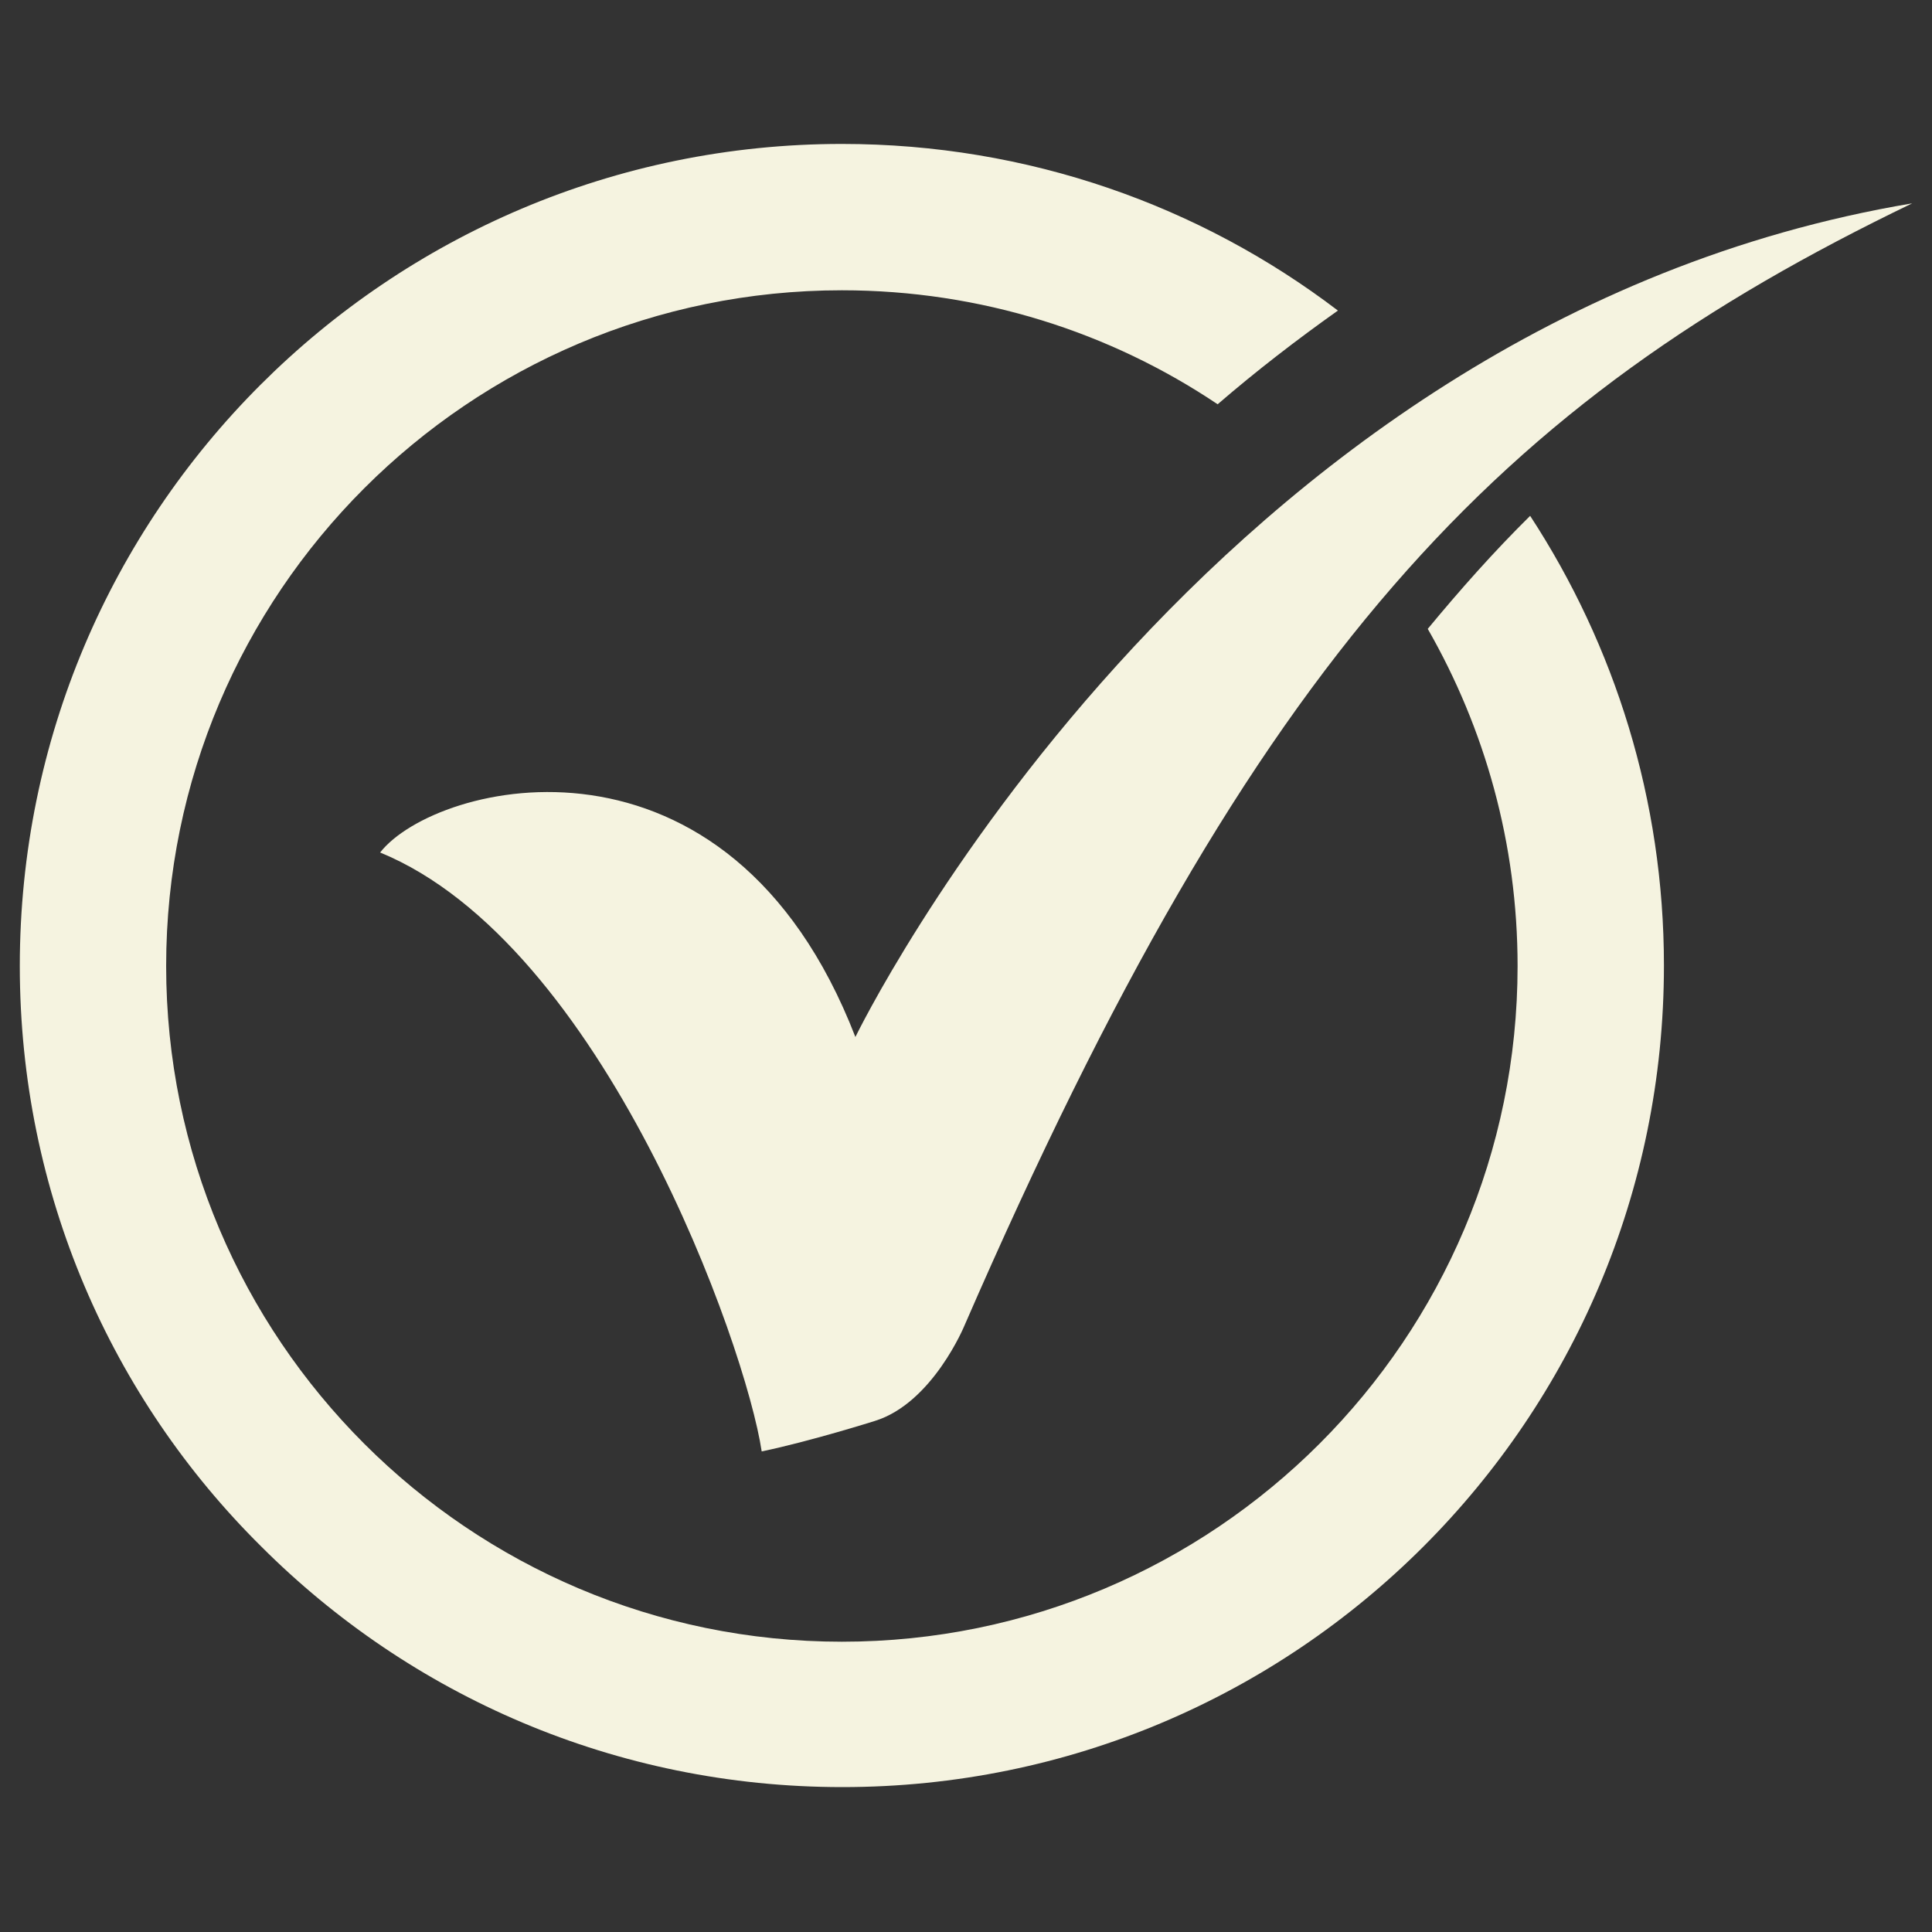
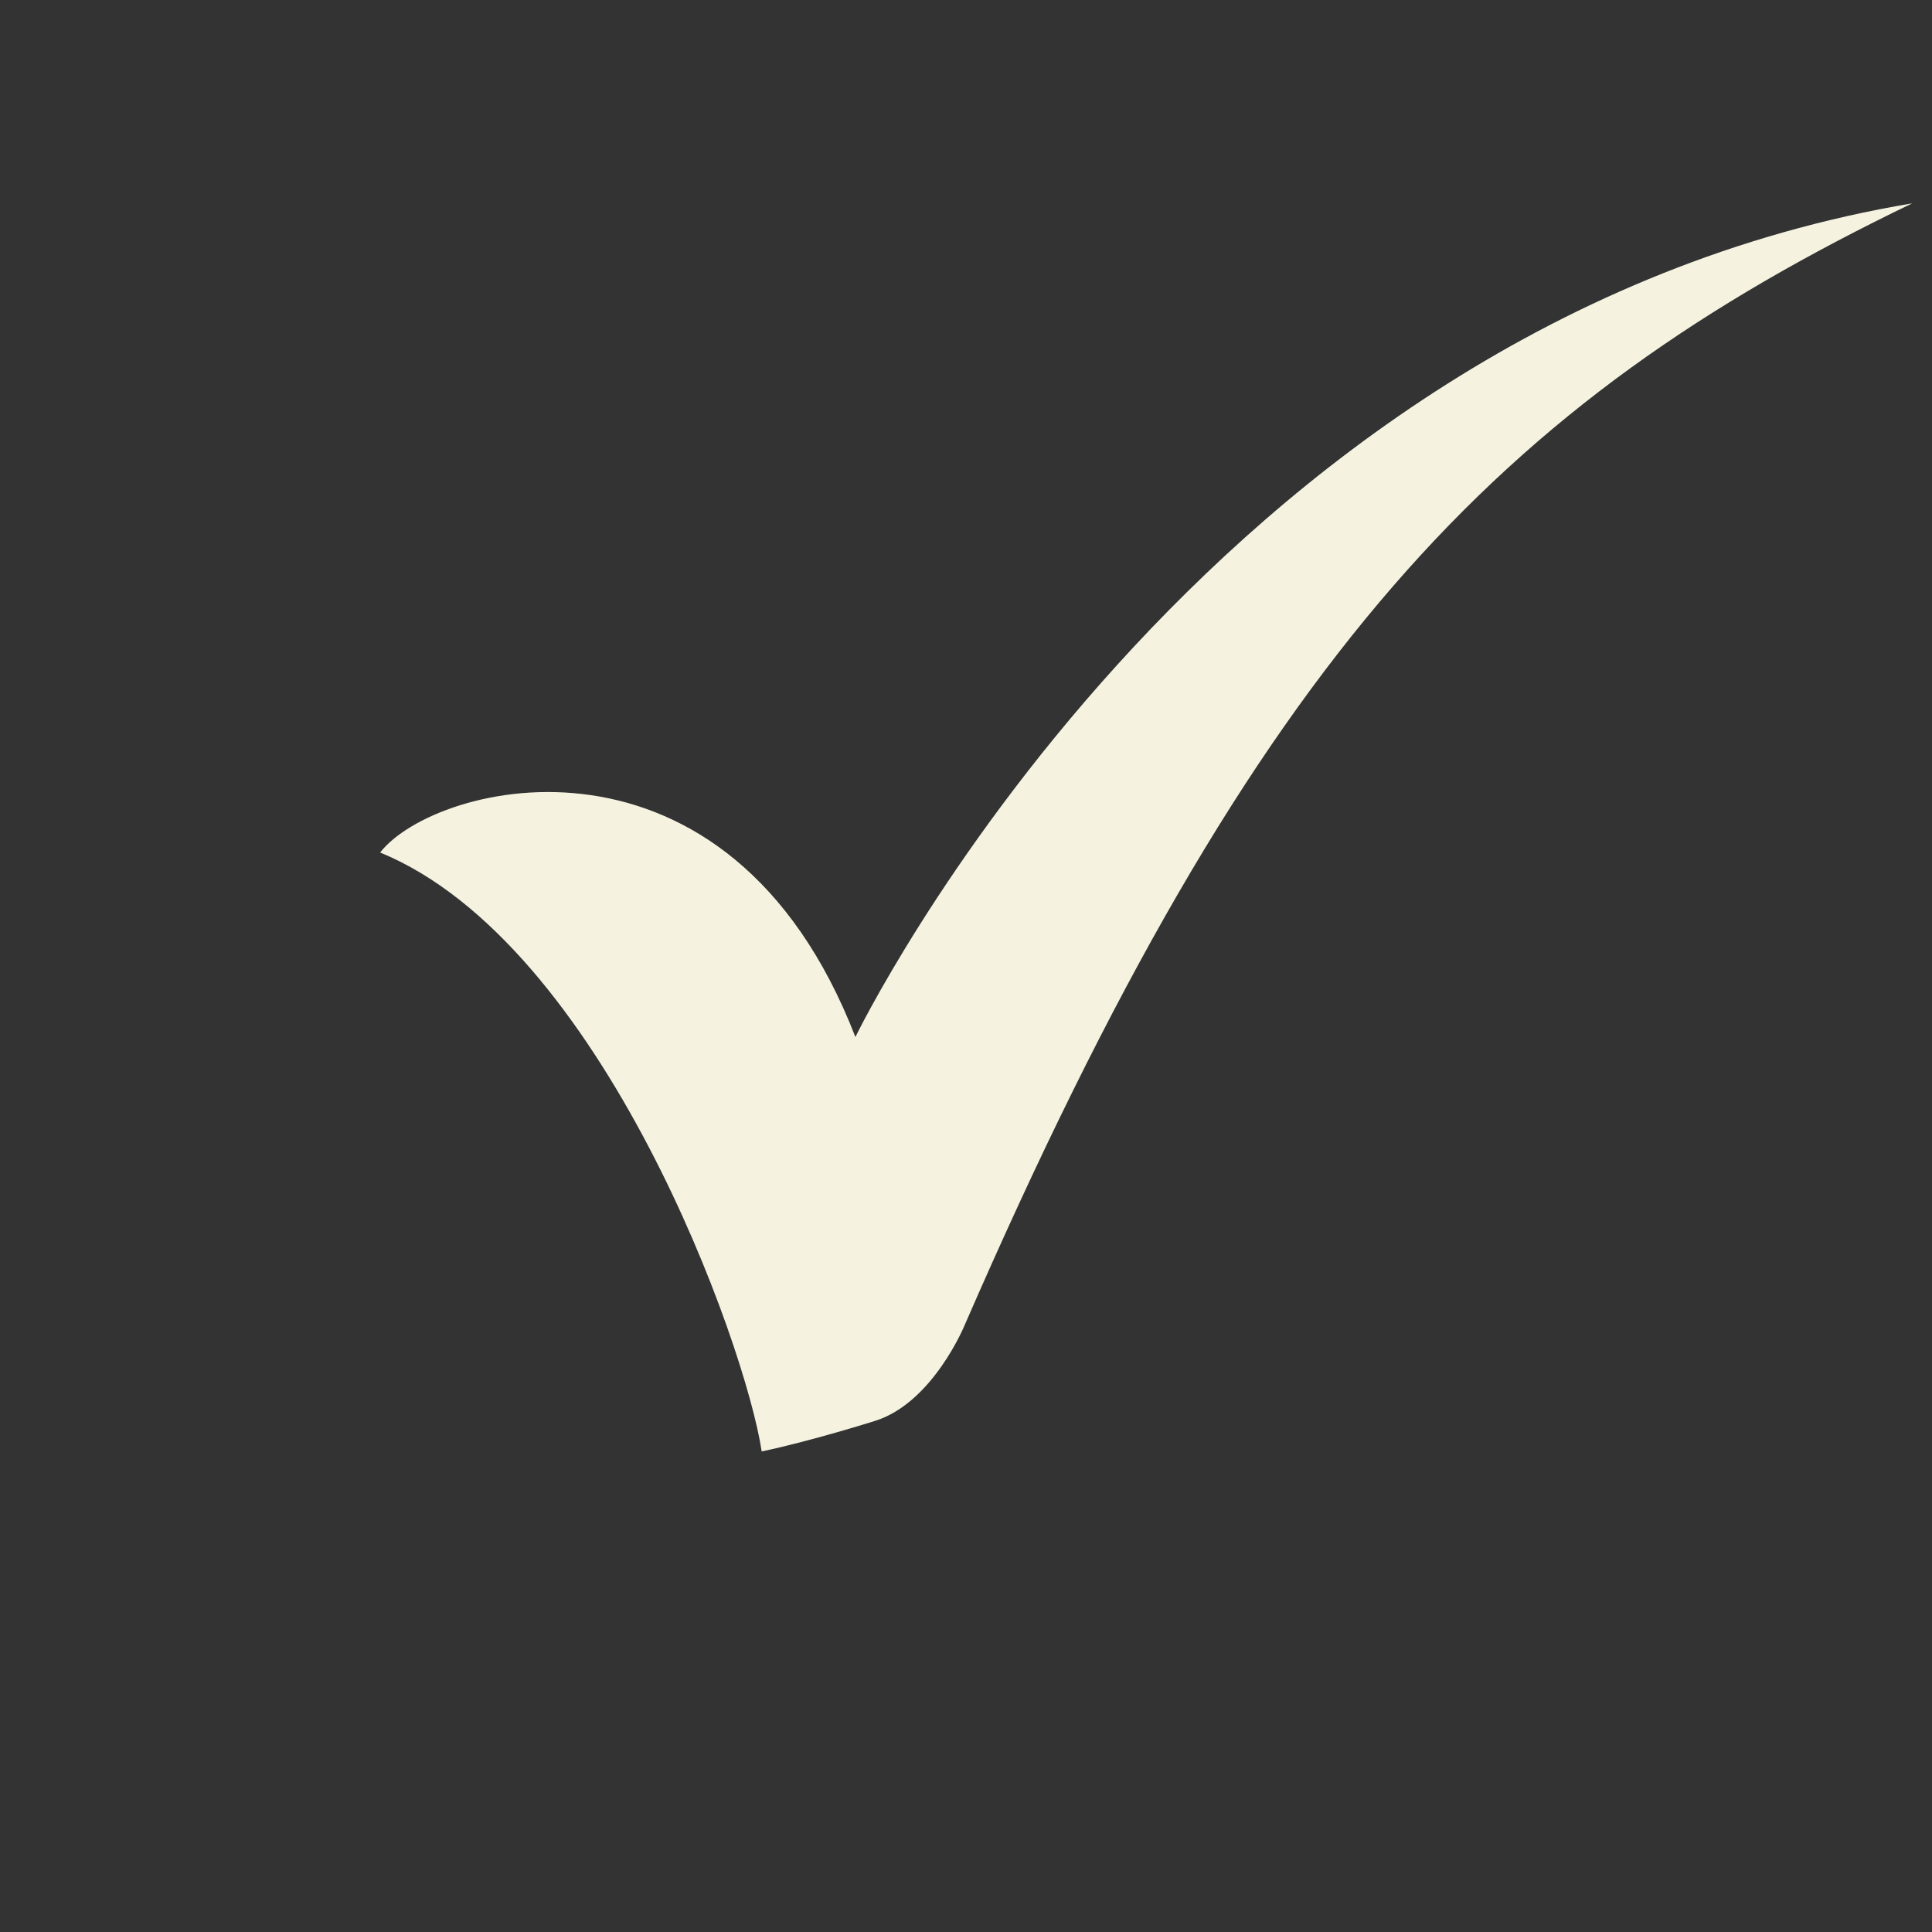
<svg xmlns="http://www.w3.org/2000/svg" version="1.1" id="Layer_1" x="0px" y="0px" viewBox="0 0 400 400" style="enable-background:new 0 0 400 400;" xml:space="preserve">
  <rect x="0" y="0" width="400" height="400" fill="#333333" stroke="none" />
  <style type="text/css"> .st0{fill-rule:evenodd;clip-rule:evenodd;fill:#F5F3E0;} .st1{fill:#F5F3E0;} </style>
  <g>
    <path class="st0" d="M177.1,214.7c0,0,71.6-147.9,218.8-172.6c-85.7,41.3-135.4,92.5-196.2,232.3c0,0-6.6,16.1-18.6,19.8 c0,0-13.3,4.2-23.4,6.3c-3.3-22-32.9-105.1-79-124C90.2,161.8,150.8,146.8,177.1,214.7" />
-     <path class="st1" d="M174.3,29.8c38.6,0,74.2,12.8,102.7,34.5c-8.6,6.1-16.9,12.5-24.9,19.4c-22.2-14.9-49-23.6-77.8-23.6 c-38.6,0-73.6,15.7-98.9,41c-25.3,25.3-41,60.3-41,98.9c0,38.6,15.7,73.6,41,98.9c25.3,25.3,60.3,41,98.9,41 c38.6,0,73.6-15.7,98.9-41c25.3-25.3,41-60.3,41-98.9c0-25.4-6.8-49.2-18.6-69.8c6.7-8.1,13.7-16,21.2-23.4 c17.5,26.8,27.7,58.8,27.7,93.1c0,47-19,89.5-49.8,120.3c-30.8,30.8-73.3,49.8-120.3,49.8c-47,0-89.5-19-120.3-49.8 C23.1,289.5,4.1,247,4.1,200c0-47,19-89.5,49.8-120.3C84.7,48.9,127.3,29.8,174.3,29.8" />
  </g>
</svg>